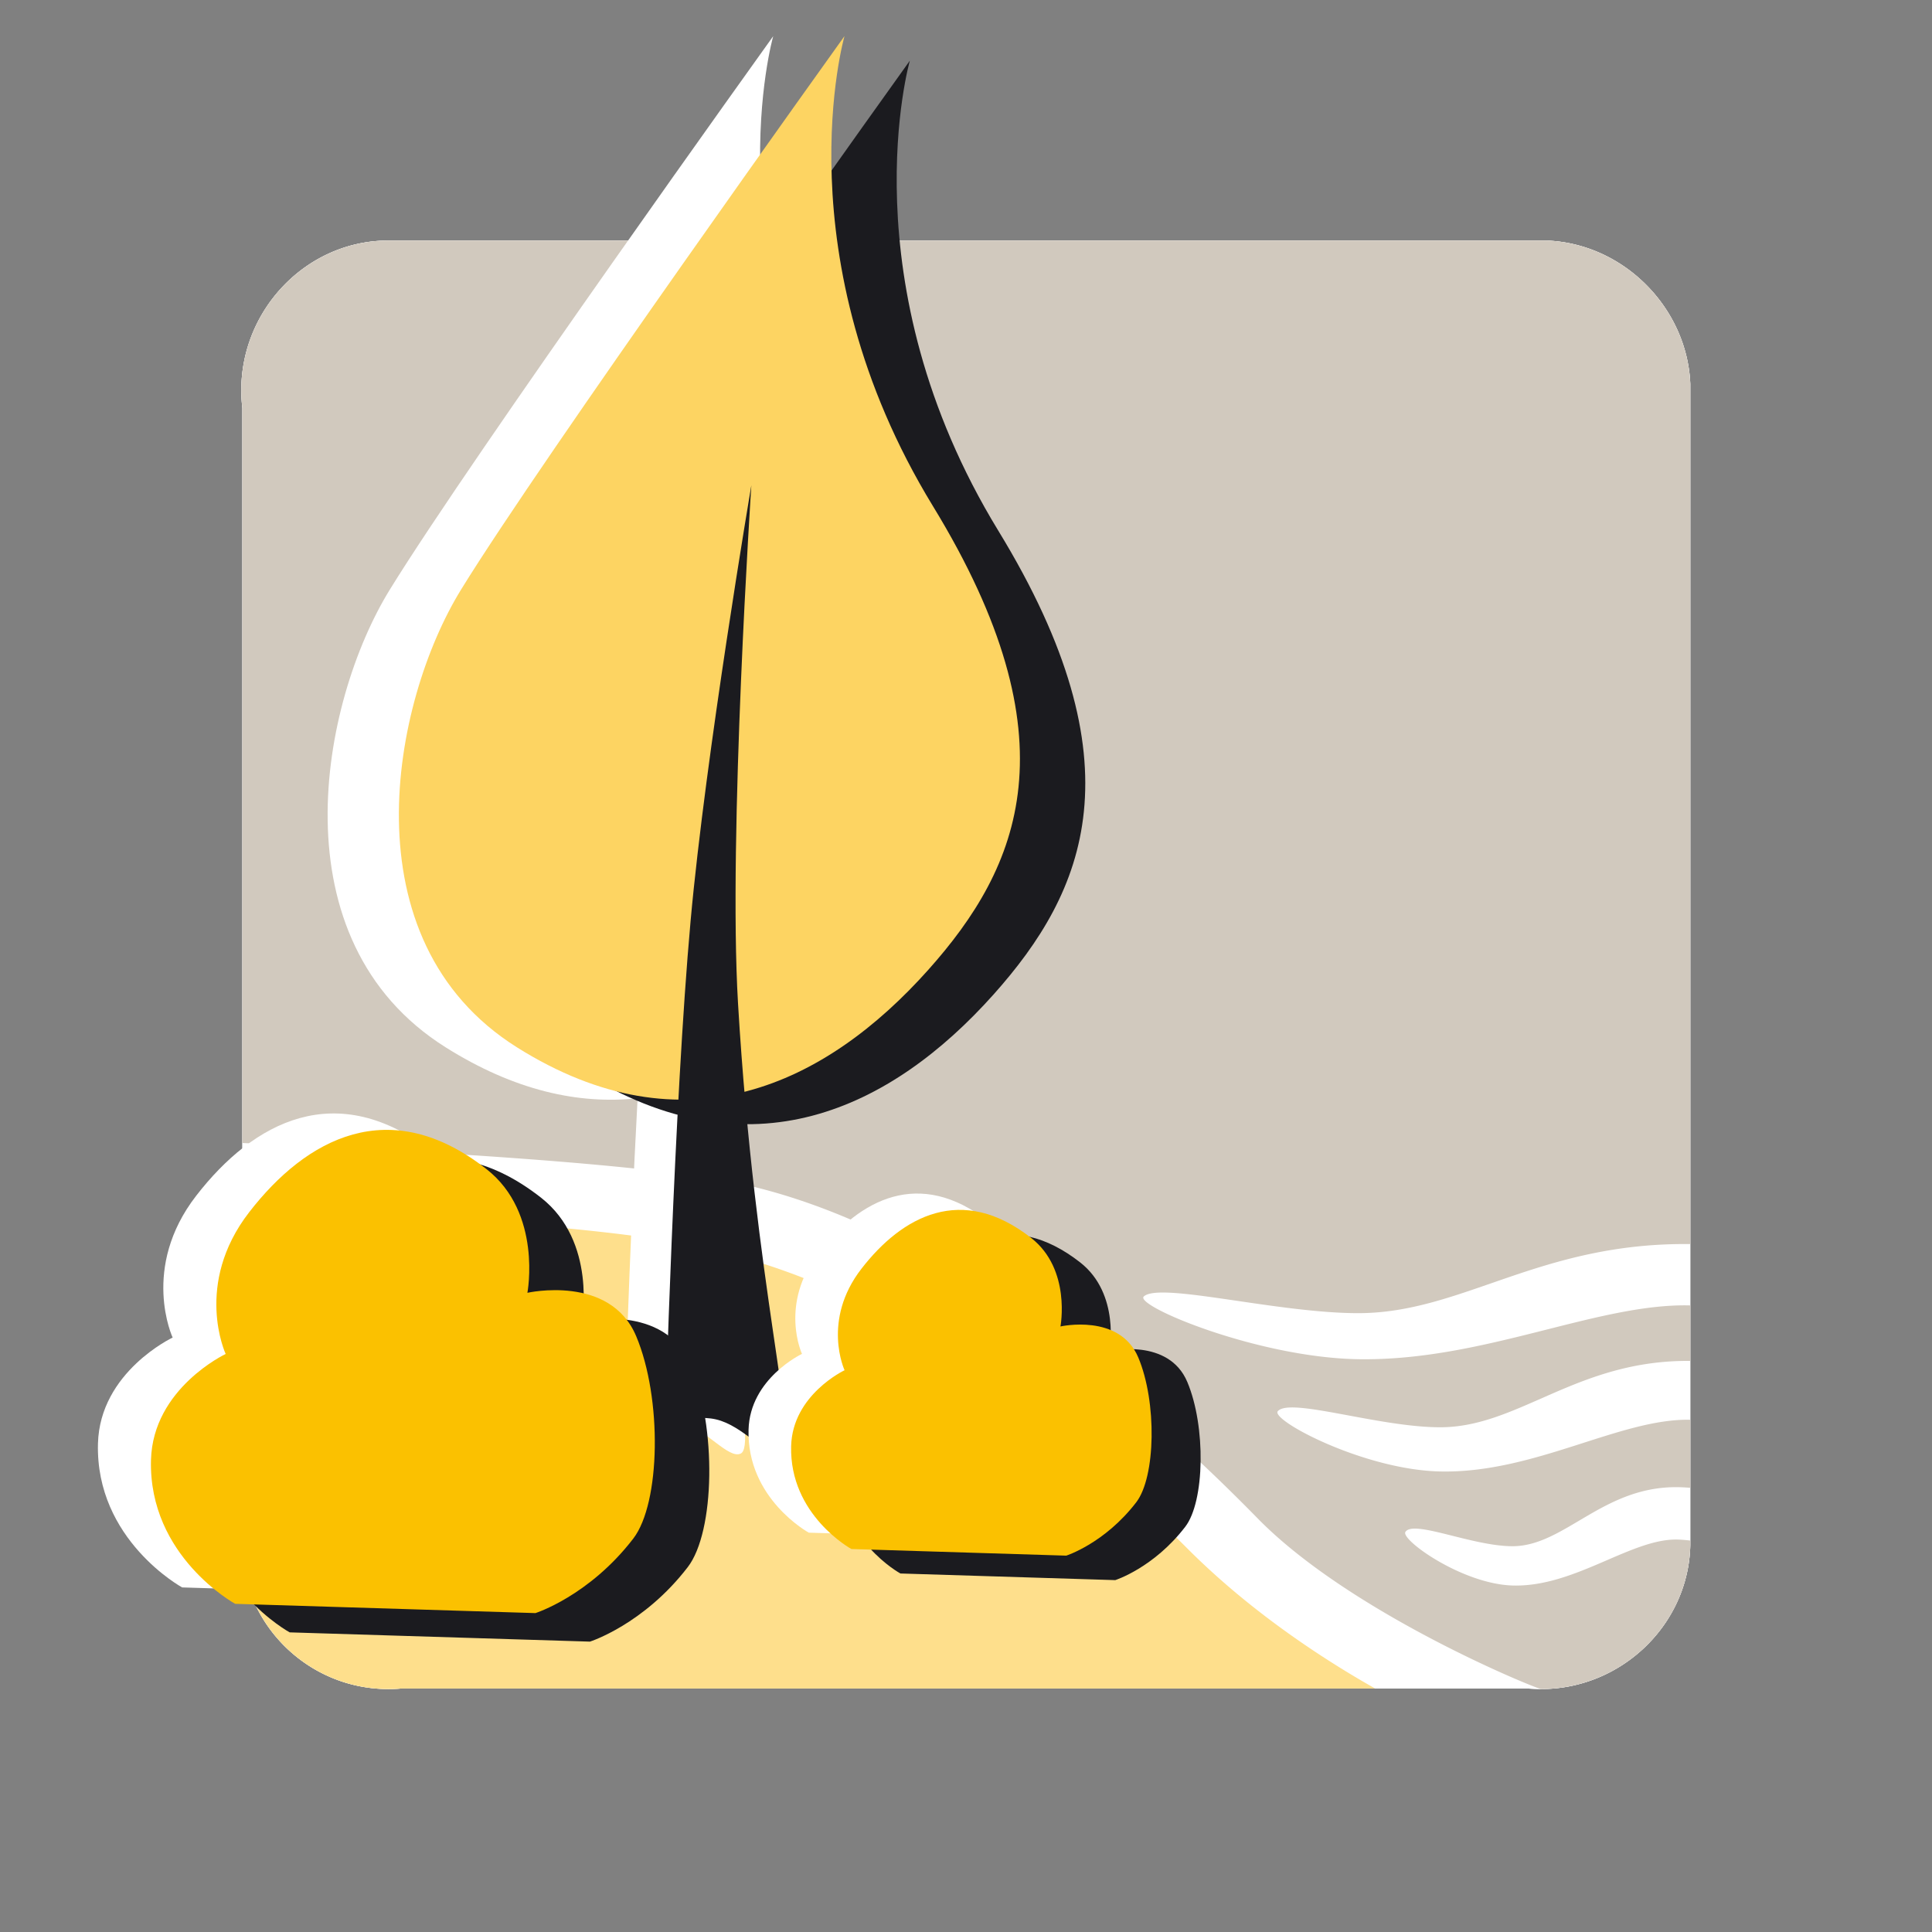
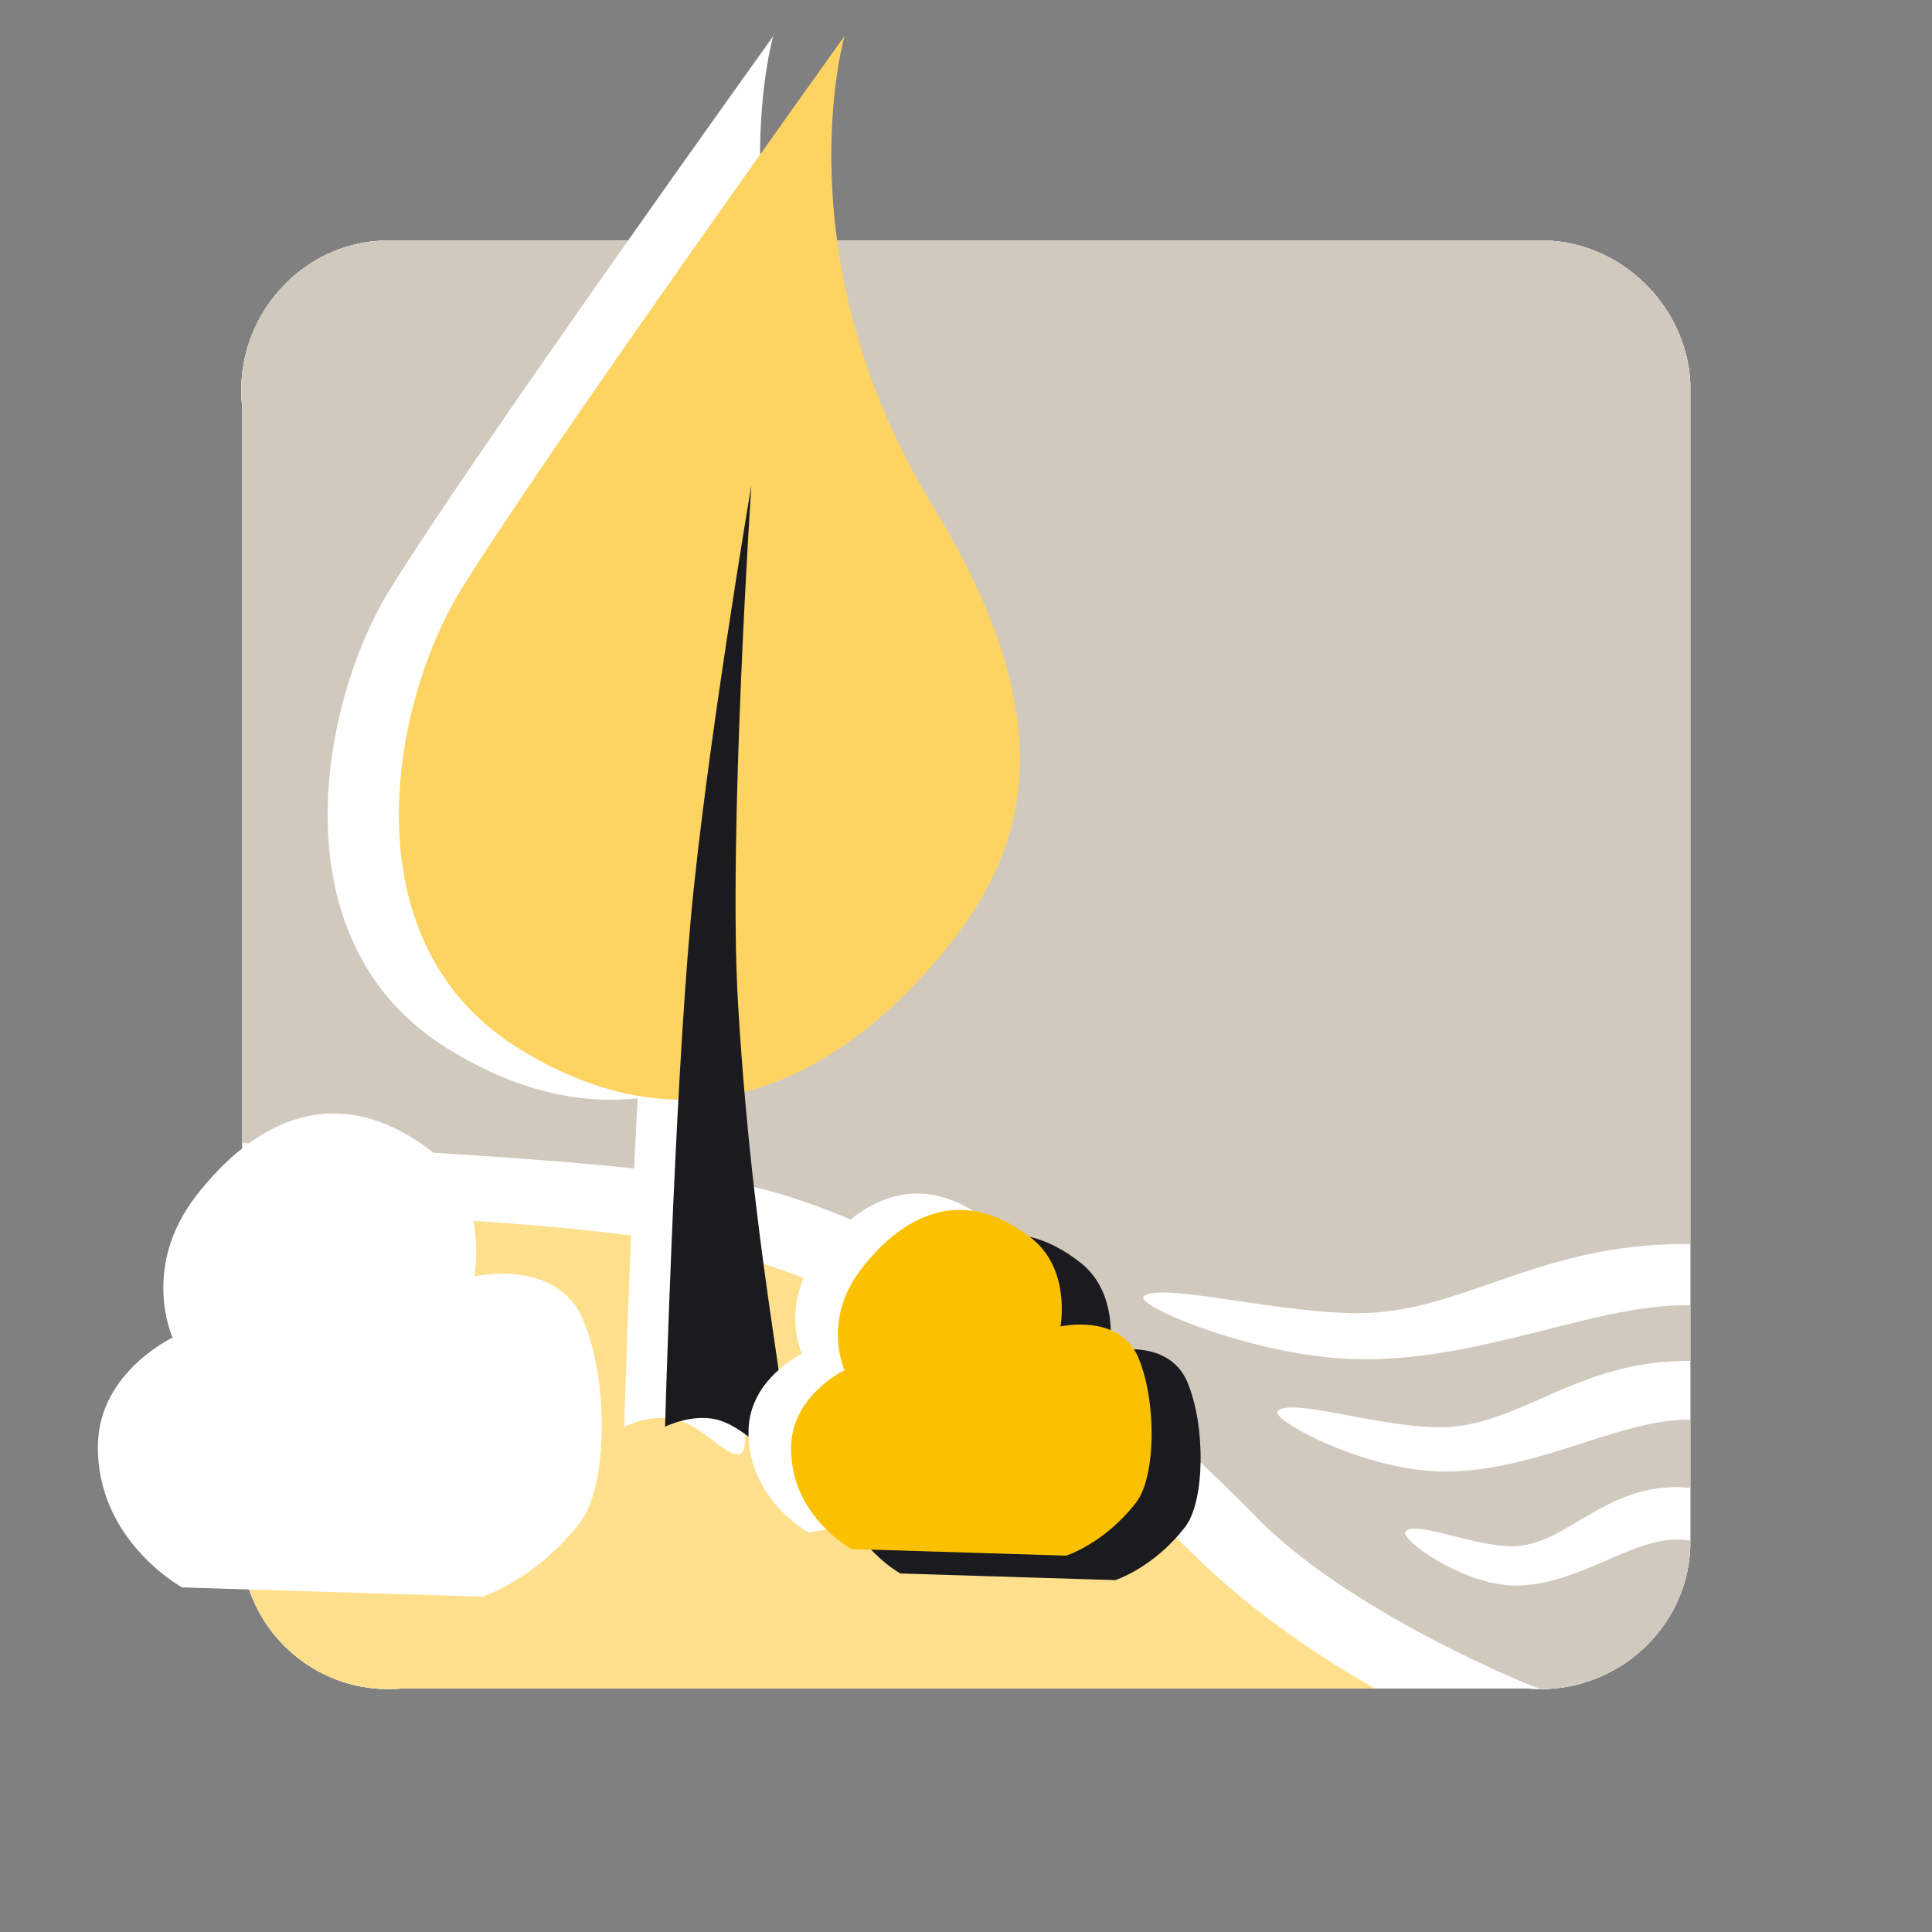
<svg xmlns="http://www.w3.org/2000/svg" data-name="Layer 1" viewBox="0 0 512 512">
  <rect x="0" y="0" width="512" height="512" fill="#808080" stroke="none" />
  <g data-name="6">
    <path d="M64.23 108.118a38 38 0 0 1-.282-4.732c0-21.282 17.081-39.258 38.276-39.634h307.728c20.264.794 37.15 17.752 37.995 37.997v307.725c-.455 21.128-18.316 38.144-39.554 38.144-1.147 0-2.273-.05-3.399-.147H106.338a39 39 0 0 1-3.399.147c-21.52 0-38.991-17.469-38.991-38.986 0-1.602.087-3.183.282-4.733z" fill="#fff" fill-rule="evenodd" data-name="61" />
    <g data-name="1">
      <path data-name="11" d="M64.23 108.118a38 38 0 0 1-.282-4.732c0-21.282 17.081-39.258 38.276-39.634h307.728c20.264.794 37.15 17.752 37.995 37.997v307.725c-.455 21.128-18.316 38.144-39.554 38.144-1.147 0-2.273-.05-3.399-.147H106.338a39 39 0 0 1-3.399.147c-21.52 0-38.991-17.469-38.991-38.986 0-1.602.087-3.183.282-4.733z" fill="#fff" fill-rule="evenodd" />
      <path d="M364.427 447.471H106.342a39 39 0 0 1-3.42.147c-21.499 0-38.97-17.469-38.97-38.986 0-1.602.087-3.183.282-4.733v-83.234c33.903 1.024 83.762 3.328 114.115 8.383 60.467 10.073 109.071 54.078 136.565 81.565 17.32 17.313 37.173 29.906 49.513 36.858Z" fill="#fedf8c" fill-rule="evenodd" data-name="12" />
      <path d="M447.943 408.27v1.213c-.434 21.13-18.295 38.124-39.533 38.124-1.147 0-50.379-19.939-75.146-45.247-25.655-26.196-83.415-79.727-142.995-89.81-28.534-4.83-87.616-7.999-126.044-9.642v-194.79a43 43 0 0 1-.281-4.733c0-21.281 17.081-39.255 38.277-39.631h307.726c20.265.794 37.172 17.75 37.996 37.997v227.942c-40.074-.472-60.36 18.307-88.007 18.309-21.54.002-52.521-8.316-56.808-4.436-2.662 2.407 30.007 16.19 56.808 16.638 33.212.552 63.304-14.889 88.007-14.257v14.709c-30.094-.292-45.42 17.586-66.27 17.586-16.324 0-39.792-7.984-43.04-4.265-2.013 2.317 22.733 15.545 43.04 15.978 24.983.54 47.629-14.094 66.27-13.705v18.035c-.845-.065-1.71-.13-2.598-.152-20.35-.671-30.548 15.61-44.49 15.631-10.76 0-26.262-7.101-28.405-3.789-1.32 2.057 15.025 13.813 28.426 14.202 16.605.477 31.673-12.73 44.035-12.167 1.018.044 2.036.13 3.032.26Z" fill="#d1c9be" fill-rule="evenodd" data-name="13" />
    </g>
    <g data-name="Baum" fill-rule="evenodd">
      <path d="M186.25 286.89c5.154 62.095 14.506 96.18 10.047 98.321-3.183 1.52-9.05-6.322-16.065-8.692-6.993-2.369-14.808 1.58-14.808 1.58s1.234-44.115 3.55-87.045c-15.63 1.683-32.647-2.043-50.854-13.49-45.27-28.443-33.211-91.437-14.83-121.283C125.07 120.931 204.912 9.58 204.912 9.58s-16.822 58.657 23.446 124.578c37.779 61.827 23.122 95.597-1.233 122.864-11.778 13.198-25.482 24.07-40.875 29.868Z" fill="#fff" />
-       <path d="M241.116 16.08s-79.85 111.347-101.619 146.69c-18.383 29.853-30.444 92.845 14.81 121.284 44.454 27.942 81.87 9.875 109.024-20.54 24.34-27.275 39.01-61.037 1.236-122.865-40.277-65.923-23.45-124.57-23.45-124.57" fill="#1b1b1f" />
      <path d="M223.796 9.572s-79.85 111.348-101.618 146.69c-18.383 29.854-30.444 92.846 14.81 121.285 44.453 27.941 81.87 9.875 109.023-20.54 24.34-27.275 39.01-61.037 1.236-122.865-40.277-65.923-23.45-124.57-23.45-124.57" fill="#fdd462" />
      <path d="M199.118 128.59s-12.124 71.35-16.103 115.444c-4.401 48.793-6.768 134.071-6.768 134.071s7.818-3.95 14.81-1.58c6.996 2.37 12.88 10.208 16.048 8.69 4.936-2.37-7.052-43.928-11.522-119.31-2.629-44.323 3.535-137.314 3.535-137.314Z" fill="#1b1b1f" />
    </g>
    <g fill-rule="evenodd">
-       <path d="M214.34 406.172s-16.458-8.975-15.966-27.289c.367-13.6 14.161-20.087 14.161-20.087s-6.141-13.201 4.463-26.89c10.823-13.982 26.603-22.574 45.004-8.156 10.622 8.33 7.745 23.445 7.745 23.445s15.677-3.548 20.627 8.226c4.95 11.757 4.635 31.654-.556 38.385-8.385 10.905-18.544 14.123-18.544 14.123z" fill="#fff" />
+       <path d="M214.34 406.172s-16.458-8.975-15.966-27.289c.367-13.6 14.161-20.087 14.161-20.087s-6.141-13.201 4.463-26.89c10.823-13.982 26.603-22.574 45.004-8.156 10.622 8.33 7.745 23.445 7.745 23.445c4.95 11.757 4.635 31.654-.556 38.385-8.385 10.905-18.544 14.123-18.544 14.123z" fill="#fff" />
      <path d="M238.617 416.99s-16.458-8.974-15.966-27.289c.367-13.6 14.16-20.087 14.16-20.087s-6.14-13.201 4.464-26.89c10.823-13.982 26.603-22.574 45.004-8.156 10.622 8.331 7.745 23.445 7.745 23.445s15.677-3.548 20.627 8.226c4.95 11.757 4.635 31.654-.557 38.385-8.384 10.905-18.543 14.123-18.543 14.123z" fill="#1b1b1f" />
      <path d="M225.627 410.503s-16.458-8.975-15.966-27.289c.367-13.6 14.161-20.087 14.161-20.087s-6.141-13.201 4.463-26.89c10.823-13.982 26.603-22.575 45.004-8.156 10.622 8.33 7.745 23.445 7.745 23.445s15.677-3.549 20.627 8.226c4.95 11.757 4.635 31.654-.556 38.385-8.385 10.905-18.544 14.123-18.544 14.123z" fill="#fbc100" />
    </g>
    <g fill-rule="evenodd">
      <path d="M48.277 420.683s-23.003-12.543-22.315-38.14c.513-19.008 19.792-28.075 19.792-28.075s-8.583-18.45 6.237-37.58c15.127-19.543 37.181-31.551 62.899-11.4 14.844 11.643 10.824 32.767 10.824 32.767s21.911-4.96 28.829 11.497c6.918 16.432 6.478 44.24-.778 53.648-11.719 15.24-25.917 19.738-25.917 19.738z" fill="#fff" />
-       <path d="M76.767 432.594s-23.002-12.544-22.314-38.14c.513-19.008 19.791-28.075 19.791-28.075s-8.583-18.45 6.238-37.58c15.126-19.543 37.18-31.551 62.898-11.4 14.845 11.643 10.824 32.767 10.824 32.767s21.911-4.96 28.83 11.497c6.917 16.432 6.477 44.24-.778 53.647-11.72 15.241-25.917 19.738-25.917 19.738z" fill="#1b1b1f" />
-       <path d="M62.33 425.033s-23.002-12.543-22.315-38.139c.513-19.008 19.792-28.075 19.792-28.075s-8.583-18.45 6.237-37.58c15.127-19.543 37.181-31.552 62.899-11.4 14.844 11.643 10.824 32.766 10.824 32.766s21.911-4.959 28.829 11.498c6.918 16.432 6.478 44.24-.778 53.647-11.719 15.241-25.917 19.738-25.917 19.738z" fill="#fbc100" />
    </g>
  </g>
</svg>